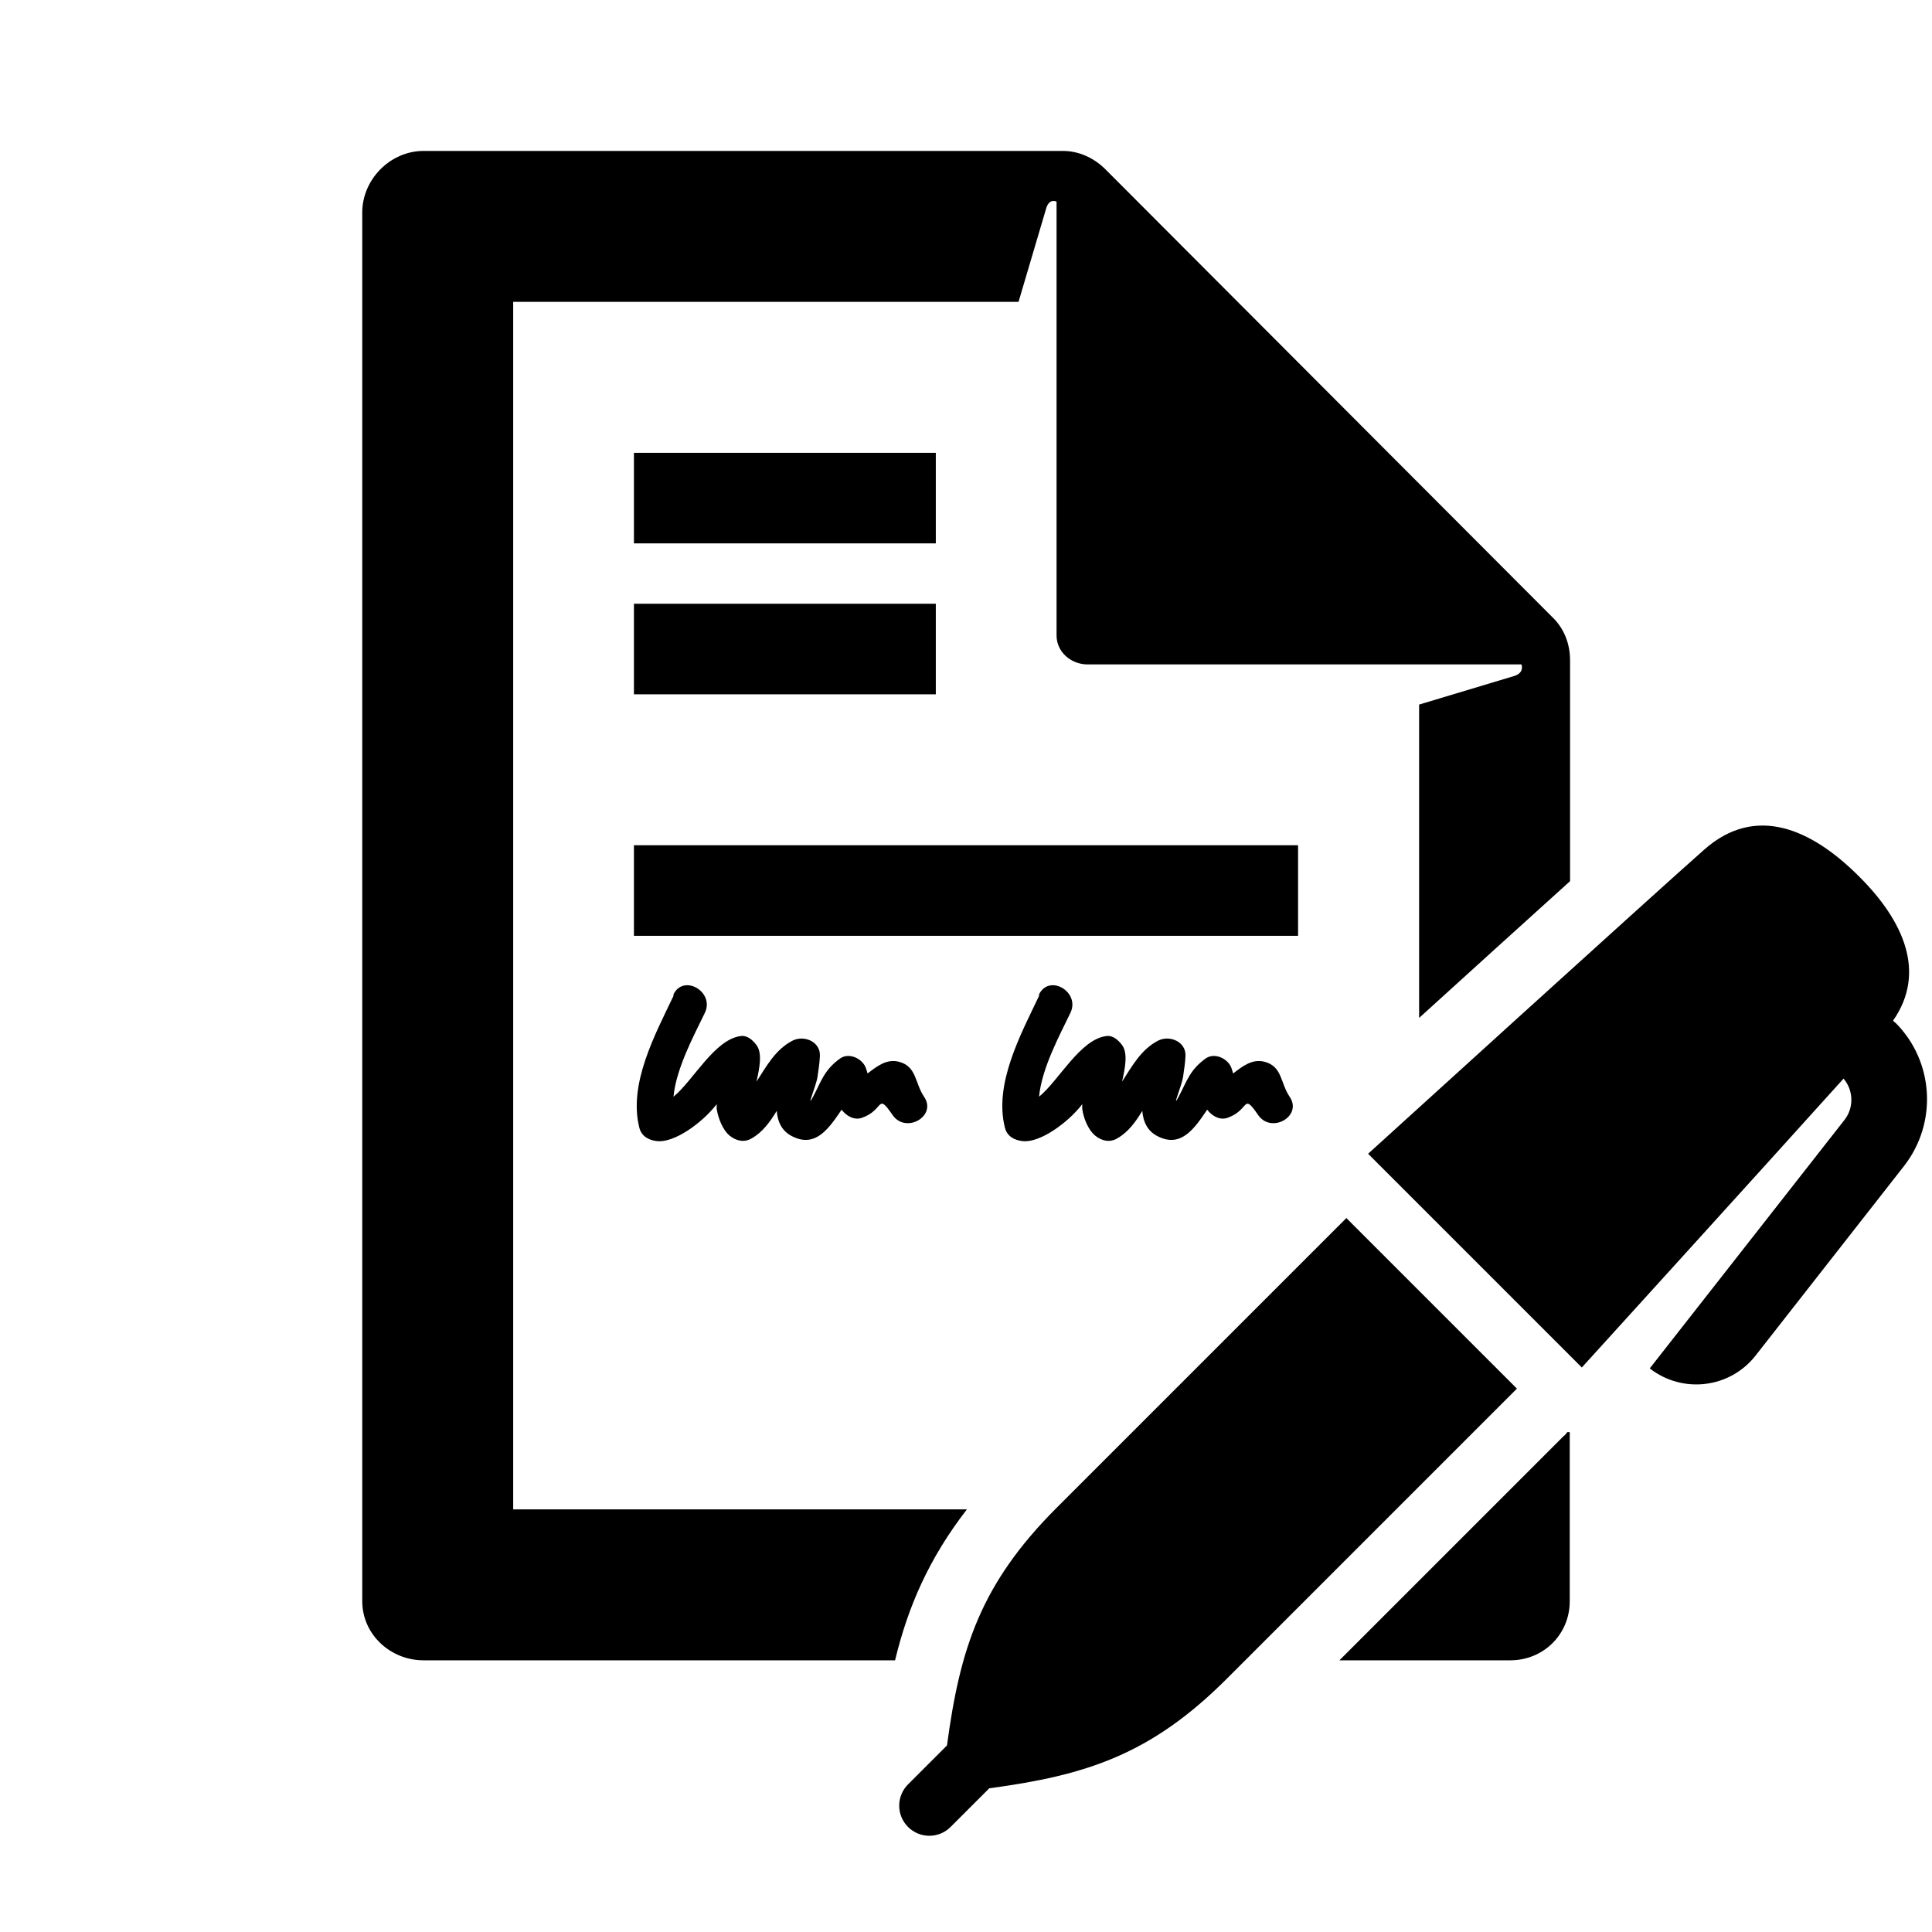
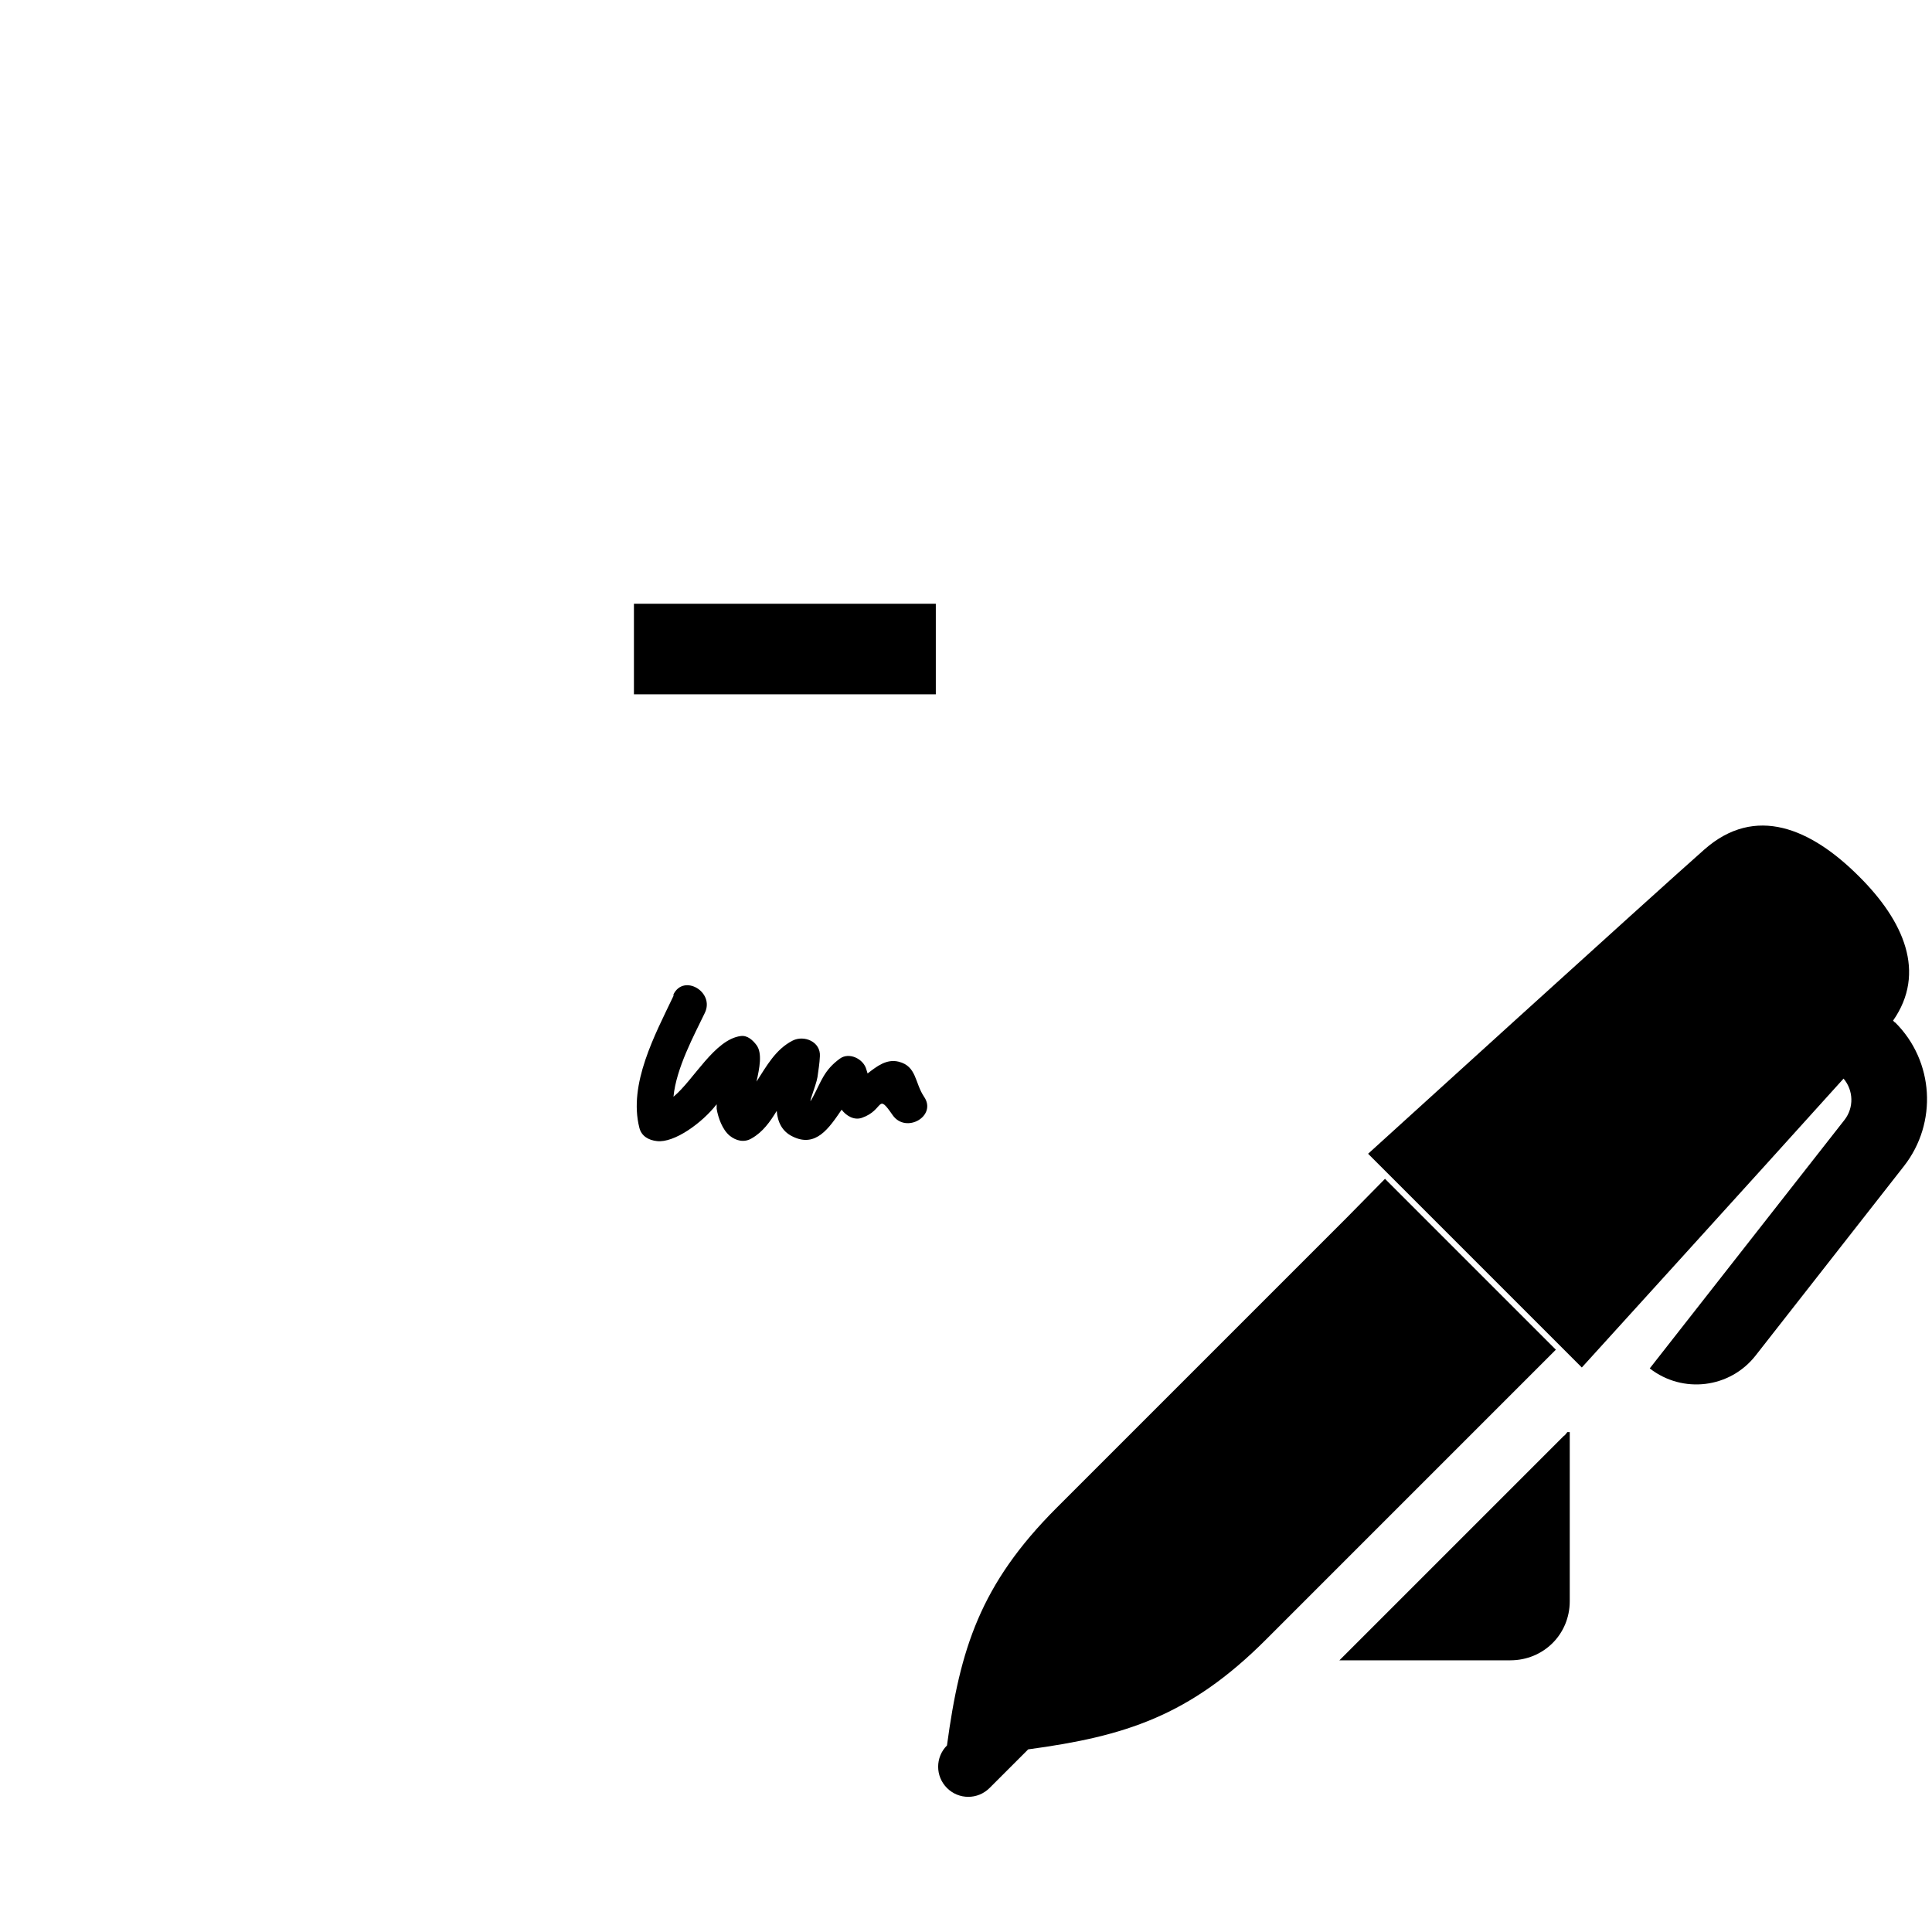
<svg xmlns="http://www.w3.org/2000/svg" id="Zwart" viewBox="0 0 64 64">
-   <rect height="3" width="22" x="21" y="28" />
-   <rect height="3" width="10" x="21" y="15" />
  <rect height="3" width="10" x="21" y="20" />
-   <path d="M34.42,32.99c-.61,1.28-1.5,2.92-1.13,4.37.07.28.31.41.58.44.57.07,1.5-.6,1.98-1.22,0,.07,0,.13,0,.15.04.3.19.69.43.89.21.17.48.24.73.09.37-.21.61-.55.83-.91.03.36.17.68.53.85.77.38,1.21-.29,1.62-.89.15.2.41.36.67.27.75-.26.49-.86,1.02-.09.44.63,1.48.03,1.04-.61-.31-.46-.24-1.01-.84-1.16-.4-.1-.72.15-1.03.39-.01-.04-.03-.09-.04-.13-.09-.35-.57-.59-.88-.36-.52.38-.61.74-.89,1.27-.24.45.11-.39.15-.66.03-.23.07-.45.08-.69.03-.48-.52-.71-.9-.52-.57.29-.87.85-1.2,1.36.1-.45.2-.94,0-1.21-.12-.16-.3-.33-.52-.3-.87.11-1.57,1.47-2.23,2.01.09-.95.69-2.05,1.04-2.78.33-.69-.7-1.3-1.04-.61Z" />
  <path d="M22.31,32.99c-.61,1.28-1.5,2.92-1.13,4.37.07.28.31.41.58.44.57.07,1.5-.6,1.98-1.22,0,.07,0,.13,0,.15.05.3.19.69.43.89.21.17.48.24.73.09.37-.21.61-.55.83-.91.03.36.17.68.53.85.77.38,1.21-.29,1.62-.89.15.2.41.36.67.27.75-.26.49-.86,1.02-.09.44.63,1.48.03,1.04-.61-.31-.46-.24-1.01-.84-1.16-.4-.1-.72.15-1.03.39-.01-.04-.03-.09-.04-.13-.09-.35-.57-.59-.88-.36-.52.38-.61.74-.89,1.27-.24.45.11-.39.15-.66.03-.23.07-.45.08-.69.03-.48-.52-.71-.9-.52-.57.29-.87.85-1.2,1.36.1-.45.2-.94,0-1.21-.12-.16-.3-.33-.52-.3-.87.11-1.57,1.47-2.23,2.01.09-.95.69-2.05,1.04-2.78.33-.69-.7-1.3-1.04-.61Z" />
-   <path d="M32,50h-15V10h16.74l.92-3.11c.11-.34.34-.21.34-.21v14.37c0,.55.48.96,1.03.96h14.37s.11.27-.23.38l-3.16.95v10.38c1.56-1.42,3.43-3.11,5-4.53v-7.32c0-.53-.19-1.04-.57-1.41l-14.82-14.85c-.38-.38-.88-.61-1.41-.61H14.03c-1.1,0-2.03.94-2.03,2.04v46c0,1.1.93,1.96,2.03,1.96h15.62c.43-1.78,1.12-3.37,2.38-5h-.03Z" />
  <path d="M51.82,47.55l-7.45,7.45h5.66c1.1,0,1.97-.86,1.97-1.96v-5.6s-.06,0-.08,0c-.03.04-.06.08-.1.12Z" />
  <path d="M62.77,33.87l-.06-.06c1.11-1.59.36-3.3-1.13-4.78-1.59-1.59-3.43-2.38-5.12-.89-1.69,1.49-11.14,10.08-11.14,10.08l3.54,3.54,3.54,3.54s5.77-6.35,8.67-9.57c.33.39.35.96.03,1.37l-6.45,8.23c1.09.85,2.66.66,3.51-.43l4.91-6.27c1.12-1.43,1-3.48-.29-4.76Z" />
-   <path d="M44.61,40.34l-9.61,9.61c-2.53,2.53-3.2,4.68-3.63,7.87l-1.29,1.29c-.39.39-.39,1.02,0,1.41.39.39,1.02.39,1.41,0l1.28-1.28c3.19-.43,5.34-1.1,7.87-3.63l9.61-9.61-5.66-5.66Z" />
+   <path d="M44.61,40.34l-9.61,9.61c-2.53,2.53-3.2,4.68-3.63,7.87c-.39.39-.39,1.02,0,1.41.39.39,1.02.39,1.41,0l1.28-1.28c3.19-.43,5.34-1.1,7.87-3.63l9.61-9.61-5.66-5.66Z" />
</svg>